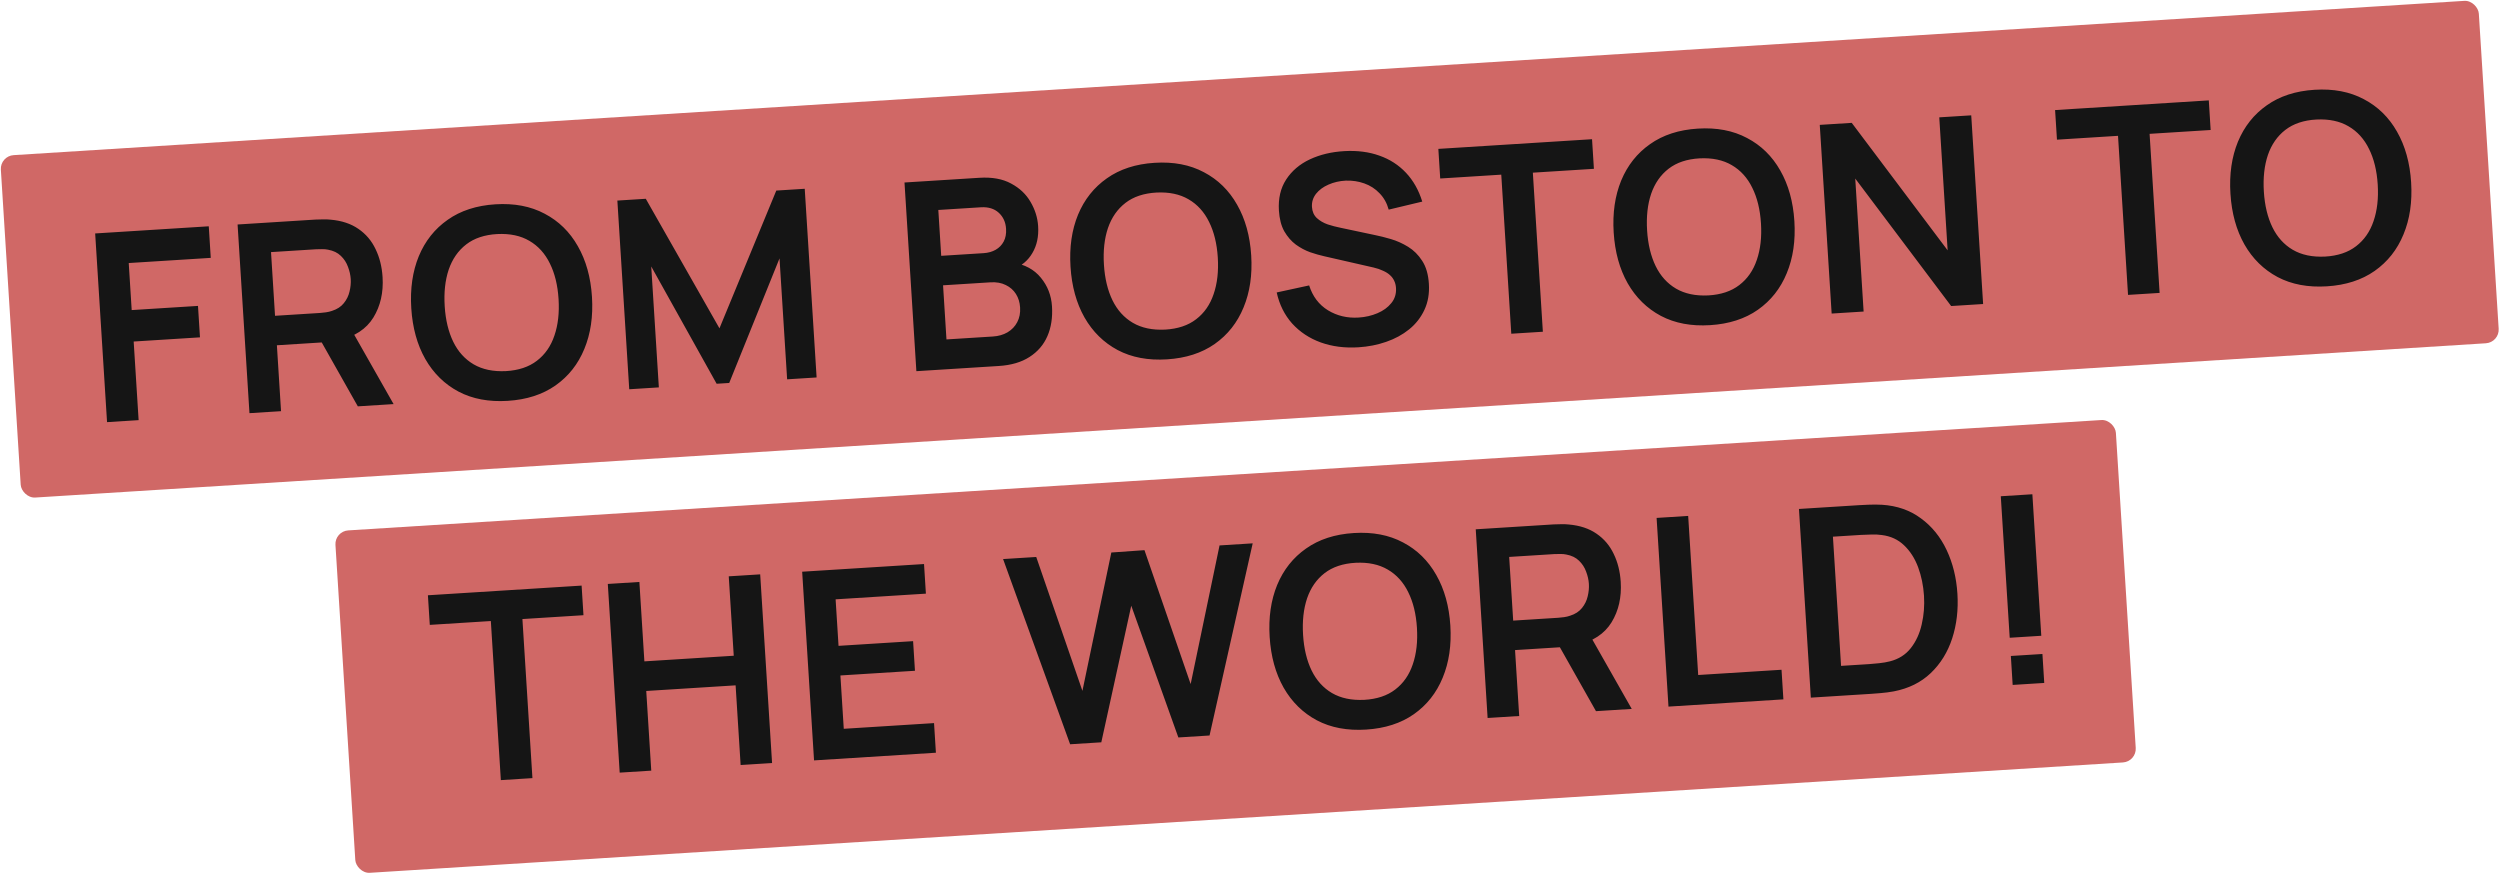
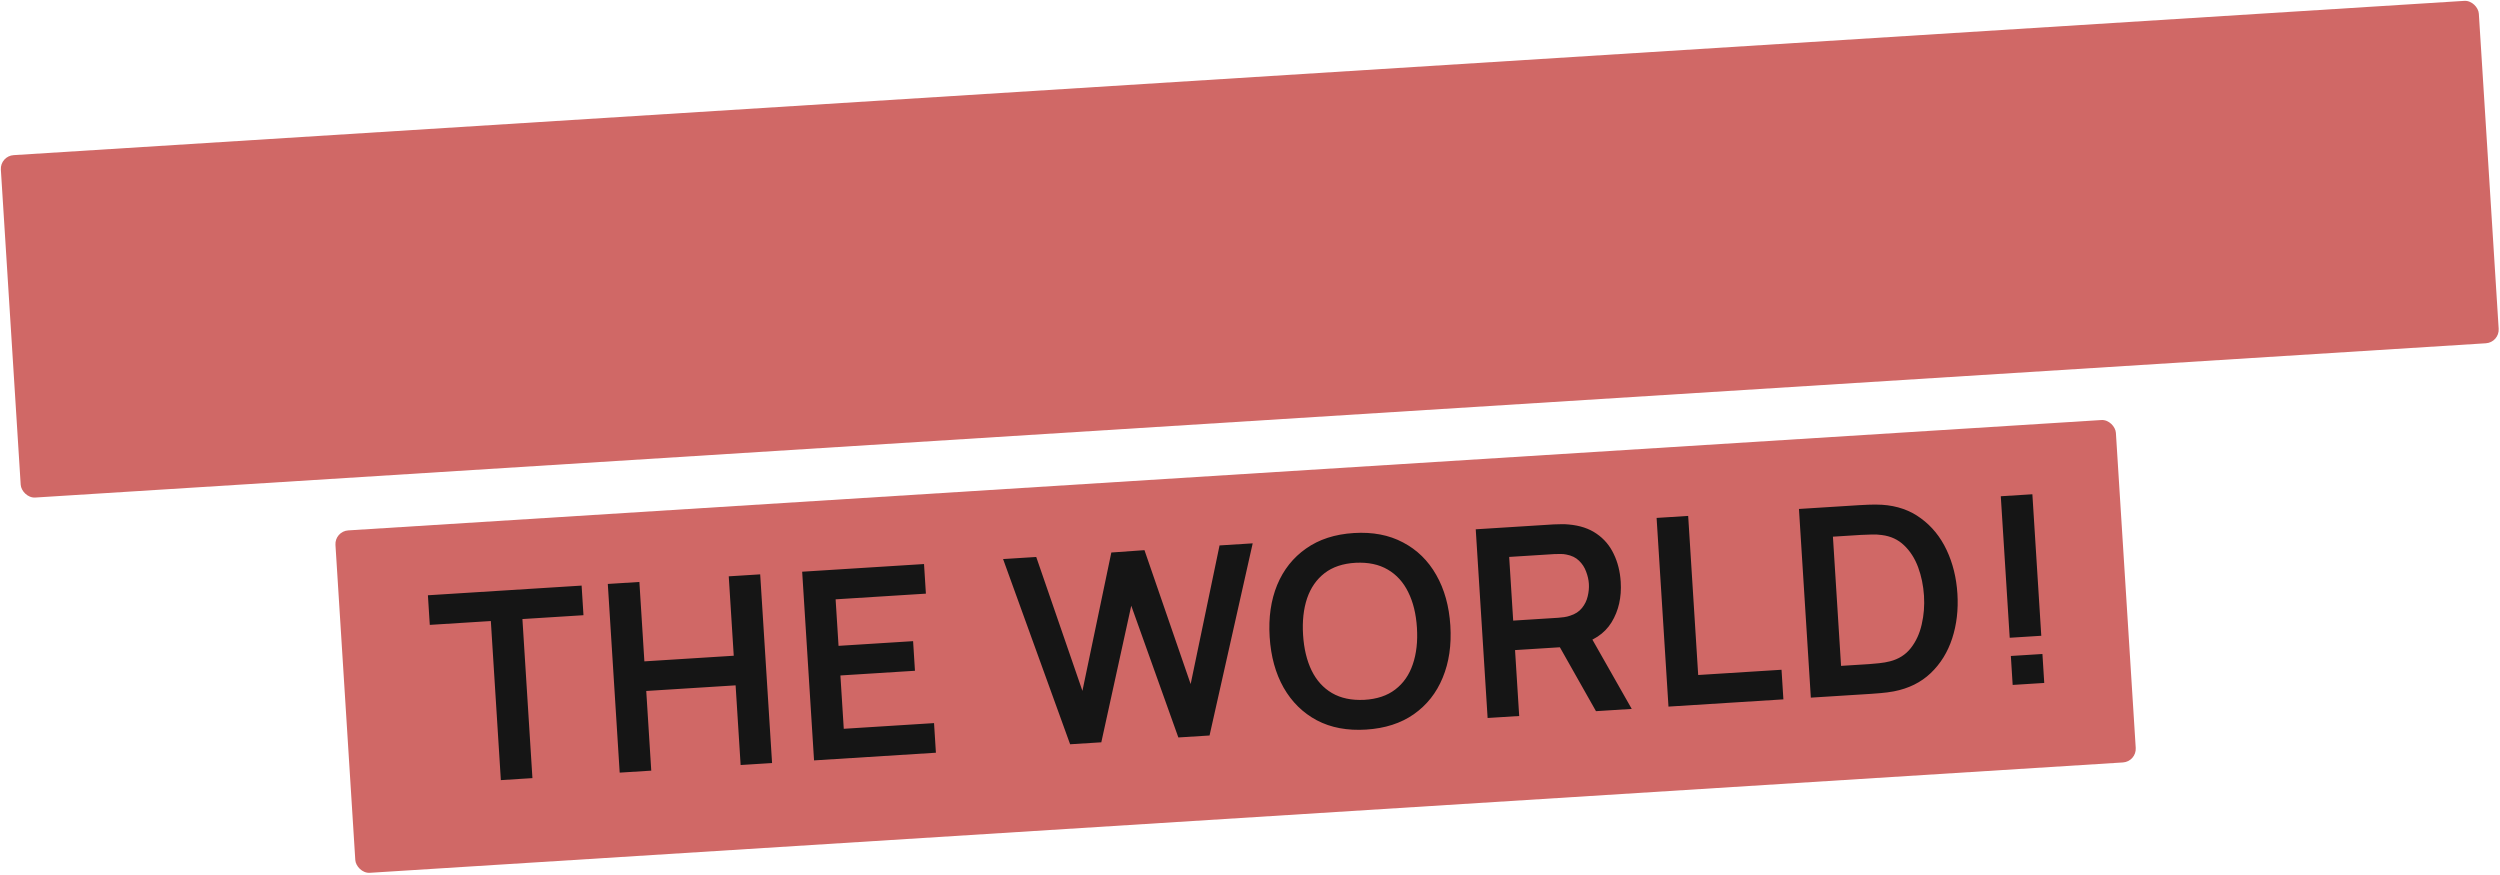
<svg xmlns="http://www.w3.org/2000/svg" width="914" height="320" viewBox="0 0 914 320" fill="none">
  <rect y="57.031" width="907.74" height="125.433" rx="5" transform="rotate(-3.602 0 57.031)" fill="#D06866" />
-   <path d="M39.136 154.332L34.793 85.349L76.326 82.734L77.053 94.279L47.065 96.167L48.147 113.365L72.387 111.839L73.111 123.336L48.871 124.862L50.681 153.605L39.136 154.332ZM91.203 151.054L86.86 82.071L115.363 80.276C116.034 80.234 116.898 80.212 117.956 80.209C119.012 80.175 119.992 80.209 120.896 80.313C124.927 80.668 128.3 81.786 131.015 83.668C133.763 85.547 135.858 88.012 137.3 91.063C138.773 94.081 139.629 97.49 139.868 101.29C140.222 106.911 139.105 111.839 136.518 116.074C133.929 120.277 129.727 123.042 123.911 124.37L119.003 125.112L101.231 126.231L102.748 150.327L91.203 151.054ZM130.82 148.56L115.448 121.344L127.022 118.018L143.898 147.737L130.82 148.56ZM100.552 115.452L117.031 114.415C117.67 114.375 118.387 114.297 119.181 114.183C119.976 114.069 120.702 113.895 121.361 113.661C123.247 113.062 124.694 112.121 125.704 110.839C126.745 109.555 127.441 108.132 127.792 106.571C128.174 105.008 128.319 103.492 128.227 102.023C128.134 100.554 127.8 99.068 127.225 97.565C126.679 96.028 125.809 94.688 124.615 93.545C123.453 92.4 121.899 91.648 119.952 91.29C119.27 91.14 118.528 91.075 117.727 91.093C116.925 91.079 116.204 91.093 115.566 91.133L99.086 92.17L100.552 115.452ZM185.633 146.552C178.735 146.986 172.732 145.857 167.625 143.165C162.516 140.44 158.466 136.463 155.475 131.233C152.517 126 150.813 119.823 150.365 112.701C149.916 105.579 150.832 99.237 153.111 93.675C155.422 88.111 158.942 83.673 163.671 80.361C168.398 77.017 174.211 75.129 181.109 74.694C188.008 74.26 194.012 75.405 199.121 78.129C204.26 80.82 208.309 84.781 211.267 90.014C214.258 95.244 215.977 101.42 216.426 108.542C216.874 115.664 215.943 122.007 213.632 127.571C211.353 133.133 207.834 137.587 203.075 140.933C198.345 144.245 192.532 146.118 185.633 146.552ZM184.949 135.678C189.581 135.418 193.366 134.154 196.301 131.885C199.268 129.614 201.399 126.546 202.695 122.681C204.023 118.814 204.528 114.357 204.21 109.311C203.892 104.265 202.834 99.939 201.036 96.333C199.268 92.693 196.77 89.932 193.541 88.052C190.345 86.169 186.429 85.341 181.794 85.569C177.161 85.828 173.377 87.093 170.442 89.362C167.507 91.63 165.375 94.698 164.048 98.566C162.752 102.431 162.263 106.886 162.58 111.932C162.898 116.978 163.941 121.321 165.709 124.961C167.475 128.569 169.957 131.315 173.154 133.198C176.382 135.079 180.314 135.905 184.949 135.678ZM230.049 142.313L225.706 73.329L236.101 72.675L263.034 120.036L283.815 69.671L294.21 69.017L298.553 138L287.775 138.679L284.991 94.462L266.601 140.012L262.002 140.301L238.092 97.415L240.875 141.631L230.049 142.313ZM335.025 135.704L330.682 66.721L358.036 64.999C362.699 64.705 366.574 65.407 369.663 67.104C372.782 68.767 375.151 71.007 376.771 73.823C378.423 76.636 379.347 79.592 379.542 82.69C379.781 86.491 379.074 89.774 377.42 92.539C375.799 95.302 373.468 97.245 370.429 98.366L370.278 95.971C374.684 96.687 378.103 98.54 380.535 101.529C383 104.516 384.358 108.006 384.609 111.998C384.867 116.086 384.309 119.712 382.938 122.876C381.566 126.041 379.385 128.583 376.396 130.502C373.438 132.42 369.692 133.521 365.157 133.807L335.025 135.704ZM346.029 124.094L363.035 123.023C365.047 122.896 366.827 122.384 368.373 121.485C369.918 120.554 371.091 119.326 371.893 117.8C372.724 116.241 373.076 114.439 372.947 112.395C372.831 110.543 372.327 108.907 371.436 107.488C370.545 106.07 369.306 104.977 367.719 104.212C366.129 103.414 364.265 103.082 362.125 103.217L344.783 104.309L346.029 124.094ZM344.105 93.53L359.626 92.553C361.287 92.448 362.752 92.036 364.021 91.314C365.29 90.593 366.269 89.586 366.957 88.292C367.645 86.998 367.932 85.441 367.817 83.621C367.666 81.225 366.774 79.278 365.141 77.777C363.507 76.277 361.317 75.613 358.571 75.786L343.049 76.763L344.105 93.53ZM426.649 131.379C419.75 131.813 413.747 130.684 408.64 127.991C403.531 125.267 399.481 121.29 396.49 116.059C393.532 110.827 391.828 104.65 391.38 97.528C390.932 90.406 391.847 84.064 394.126 78.502C396.437 72.937 399.957 68.499 404.686 65.188C409.414 61.844 415.226 59.955 422.125 59.521C429.023 59.087 435.027 60.232 440.136 62.956C445.275 65.646 449.324 69.608 452.283 74.84C455.273 80.071 456.993 86.247 457.441 93.369C457.89 100.491 456.958 106.834 454.647 112.398C452.368 117.96 448.849 122.414 444.09 125.76C439.361 129.071 433.547 130.944 426.649 131.379ZM425.964 120.504C430.597 120.245 434.381 118.98 437.316 116.711C440.283 114.44 442.415 111.372 443.71 107.507C445.038 103.64 445.543 99.184 445.225 94.138C444.908 89.092 443.85 84.766 442.052 81.16C440.283 77.519 437.785 74.759 434.557 72.878C431.36 70.995 427.444 70.168 422.809 70.395C418.176 70.655 414.392 71.919 411.457 74.188C408.522 76.457 406.39 79.525 405.063 83.392C403.767 87.257 403.278 91.713 403.596 96.759C403.913 101.805 404.956 106.148 406.725 109.788C408.491 113.396 410.972 116.141 414.169 118.024C417.397 119.905 421.329 120.732 425.964 120.504ZM496.688 126.969C491.642 127.287 487.036 126.695 482.869 125.194C478.735 123.691 475.255 121.393 472.432 118.3C469.638 115.173 467.748 111.381 466.761 106.922L478.623 104.348C479.902 108.371 482.193 111.401 485.496 113.438C488.83 115.472 492.573 116.359 496.725 116.097C499.184 115.943 501.476 115.414 503.599 114.51C505.722 113.607 507.409 112.379 508.657 110.825C509.938 109.27 510.511 107.422 510.377 105.282C510.316 104.324 510.101 103.456 509.732 102.678C509.36 101.867 508.835 101.163 508.156 100.564C507.509 99.964 506.674 99.439 505.652 98.991C504.66 98.508 503.513 98.115 502.211 97.812L484.059 93.665C482.498 93.314 480.8 92.828 478.965 92.206C477.16 91.55 475.418 90.618 473.739 89.409C472.089 88.166 470.689 86.555 469.539 84.575C468.418 82.562 467.762 80.038 467.571 77.004C467.292 72.565 468.175 68.774 470.222 65.631C472.298 62.454 475.19 59.996 478.896 58.255C482.634 56.513 486.835 55.511 491.5 55.249C496.228 54.984 500.495 55.533 504.3 56.896C508.104 58.228 511.345 60.316 514.025 63.162C516.705 66.007 518.69 69.521 519.979 73.704L507.708 76.641C507.044 74.246 505.924 72.249 504.349 70.649C502.803 69.014 500.948 67.817 498.784 67.055C496.652 66.292 494.402 65.952 492.035 66.037C489.733 66.15 487.615 66.636 485.682 67.495C483.778 68.32 482.261 69.442 481.132 70.86C480.035 72.275 479.542 73.878 479.655 75.666C479.762 77.359 480.36 78.716 481.45 79.737C482.539 80.727 483.854 81.494 485.395 82.038C486.966 82.548 488.547 82.962 490.138 83.278L502.715 85.949C504.436 86.29 506.374 86.777 508.53 87.411C510.686 88.045 512.781 88.987 514.816 90.238C516.851 91.488 518.561 93.192 519.947 95.349C521.366 97.504 522.183 100.307 522.4 103.756C522.626 107.333 522.073 110.526 520.743 113.335C519.443 116.11 517.588 118.471 515.177 120.419C512.767 122.366 509.961 123.889 506.76 124.988C503.59 126.086 500.233 126.746 496.688 126.969ZM552.525 122.011L548.863 63.854L526.54 65.26L525.858 54.433L582.051 50.895L582.732 61.722L560.409 63.127L564.07 121.284L552.525 122.011ZM625.234 118.876C618.336 119.311 612.333 118.182 607.226 115.489C602.117 112.765 598.067 108.787 595.076 103.557C592.117 98.325 590.414 92.147 589.966 85.025C589.517 77.904 590.433 71.561 592.712 65.999C595.023 60.435 598.543 55.997 603.272 52.685C607.999 49.342 613.812 47.453 620.71 47.019C627.609 46.584 633.612 47.729 638.722 50.454C643.861 53.144 647.91 57.106 650.868 62.338C653.859 67.569 655.578 73.745 656.027 80.867C656.475 87.988 655.544 94.332 653.233 99.896C650.954 105.458 647.435 109.912 642.676 113.257C637.946 116.569 632.133 118.442 625.234 118.876ZM624.55 108.002C629.182 107.742 632.967 106.478 635.902 104.209C638.869 101.938 641 98.87 642.296 95.005C643.624 91.138 644.129 86.682 643.811 81.636C643.493 76.59 642.435 72.263 640.637 68.657C638.869 65.017 636.371 62.257 633.142 60.376C629.946 58.493 626.03 57.666 621.395 57.893C616.762 58.153 612.978 59.417 610.043 61.686C607.108 63.955 604.976 67.023 603.648 70.89C602.353 74.755 601.864 79.21 602.181 84.256C602.499 89.302 603.542 93.645 605.31 97.286C607.076 100.894 609.558 103.639 612.755 105.522C615.983 107.403 619.915 108.23 624.55 108.002ZM669.65 114.637L665.307 45.654L676.996 44.918L712.058 91.527L708.996 42.903L720.685 42.167L725.028 111.151L713.339 111.887L678.278 65.278L681.339 113.901L669.65 114.637ZM778.008 107.815L774.347 49.659L752.023 51.064L751.342 40.237L807.534 36.7L808.216 47.526L785.892 48.932L789.553 107.089L778.008 107.815ZM850.718 104.681C843.819 105.115 837.817 103.986 832.709 101.294C827.6 98.569 823.55 94.592 820.56 89.361C817.601 84.129 815.898 77.952 815.449 70.83C815.001 63.708 815.916 57.366 818.195 51.804C820.506 46.24 824.026 41.802 828.755 38.49C833.483 35.146 839.296 33.257 846.194 32.823C853.092 32.389 859.096 33.534 864.205 36.258C869.344 38.949 873.393 42.91 876.352 48.142C879.343 53.373 881.062 59.549 881.51 66.671C881.959 73.793 881.027 80.136 878.716 85.7C876.437 91.262 872.918 95.716 868.159 99.062C863.43 102.374 857.616 104.247 850.718 104.681ZM850.033 93.806C854.666 93.547 858.45 92.282 861.385 90.014C864.352 87.743 866.484 84.675 867.78 80.81C869.107 76.942 869.612 72.486 869.295 67.44C868.977 62.394 867.919 58.068 866.121 54.462C864.353 50.822 861.854 48.061 858.626 46.18C855.429 44.297 851.513 43.47 846.878 43.697C842.246 43.957 838.462 45.221 835.526 47.49C832.591 49.759 830.46 52.827 829.132 56.694C827.836 60.559 827.347 65.015 827.665 70.061C827.983 75.107 829.026 79.45 830.794 83.09C832.56 86.698 835.041 89.444 838.238 91.326C841.467 93.207 845.398 94.034 850.033 93.806Z" fill="#151515" />
  <rect x="122.329" y="194.227" width="652.215" height="125.433" rx="5" transform="rotate(-3.602 122.329 194.227)" fill="#D06866" />
  <path d="M183.111 285.209L179.449 227.052L157.126 228.457L156.444 217.631L212.637 214.093L213.318 224.92L190.995 226.325L194.656 284.482L183.111 285.209ZM226.556 282.474L222.213 213.49L233.758 212.763L235.585 241.794L268.257 239.737L266.429 210.706L277.926 209.983L282.269 278.966L270.772 279.69L268.938 250.563L236.267 252.62L238.101 281.747L226.556 282.474ZM297.616 278L293.273 209.016L337.825 206.212L338.507 217.038L305.5 219.116L306.571 236.122L333.829 234.406L334.51 245.233L307.252 246.949L308.48 266.446L341.486 264.368L342.168 275.195L297.616 278ZM391.238 272.106L366.727 204.392L378.847 203.629L395.732 252.585L406.302 201.997L418.416 201.138L435.302 250.094L445.866 199.41L457.986 198.647L442.209 268.897L430.807 269.615L413.587 221.449L402.639 271.388L391.238 272.106ZM499.455 266.736C492.557 267.17 486.554 266.041 481.447 263.348C476.338 260.624 472.288 256.647 469.297 251.416C466.339 246.184 464.635 240.007 464.187 232.885C463.738 225.763 464.654 219.421 466.933 213.859C469.244 208.294 472.764 203.856 477.493 200.545C482.22 197.201 488.033 195.312 494.932 194.878C501.83 194.444 507.834 195.589 512.943 198.313C518.082 201.003 522.131 204.965 525.09 210.197C528.08 215.428 529.8 221.604 530.248 228.726C530.696 235.848 529.765 242.191 527.454 247.755C525.175 253.317 521.656 257.771 516.897 261.117C512.168 264.428 506.354 266.301 499.455 266.736ZM498.771 255.861C503.404 255.602 507.188 254.337 510.123 252.068C513.09 249.797 515.222 246.729 516.517 242.864C517.845 238.997 518.35 234.541 518.032 229.495C517.715 224.449 516.657 220.123 514.859 216.517C513.09 212.877 510.592 210.116 507.363 208.235C504.167 206.352 500.251 205.525 495.616 205.752C490.983 206.012 487.199 207.276 484.264 209.545C481.329 211.814 479.197 214.882 477.87 218.749C476.574 222.614 476.085 227.07 476.403 232.116C476.72 237.162 477.763 241.505 479.531 245.145C481.298 248.753 483.779 251.498 486.976 253.381C490.204 255.262 494.136 256.089 498.771 255.861ZM543.871 262.497L539.528 193.513L568.032 191.719C568.702 191.676 569.567 191.654 570.625 191.652C571.681 191.617 572.661 191.652 573.565 191.755C577.595 192.111 580.968 193.229 583.684 195.11C586.431 196.989 588.526 199.454 589.969 202.506C591.441 205.523 592.297 208.932 592.536 212.732C592.89 218.353 591.774 223.281 589.187 227.516C586.598 231.719 582.395 234.485 576.579 235.813L571.672 236.554L553.899 237.673L555.416 261.77L543.871 262.497ZM583.489 260.002L568.116 232.786L579.69 229.461L596.567 259.179L583.489 260.002ZM553.221 226.895L569.7 225.857C570.339 225.817 571.055 225.74 571.85 225.626C572.644 225.512 573.371 225.338 574.029 225.104C575.915 224.504 577.363 223.563 578.372 222.281C579.414 220.997 580.11 219.575 580.46 218.014C580.843 216.451 580.988 214.934 580.895 213.465C580.803 211.996 580.469 210.51 579.893 209.007C579.348 207.471 578.478 206.131 577.284 204.988C576.121 203.842 574.567 203.09 572.621 202.732C571.938 202.583 571.196 202.517 570.396 202.535C569.594 202.522 568.873 202.535 568.234 202.575L551.755 203.613L553.221 226.895ZM609.995 258.334L605.652 189.35L617.197 188.623L620.859 246.78L651.326 244.862L652.008 255.689L609.995 258.334ZM662.04 255.057L657.697 186.074L679.685 184.689C680.26 184.653 681.395 184.598 683.089 184.523C684.816 184.446 686.484 184.454 688.093 184.545C693.598 184.904 698.336 186.561 702.305 189.518C706.305 192.44 709.433 196.299 711.691 201.095C713.949 205.89 715.262 211.21 715.63 217.055C715.998 222.899 715.362 228.342 713.724 233.383C712.085 238.424 709.466 242.661 705.867 246.094C702.298 249.493 697.804 251.715 692.387 252.762C690.835 253.052 689.197 253.267 687.474 253.408C685.752 253.548 684.603 253.637 684.028 253.673L662.04 255.057ZM673.092 243.444L683.343 242.798C684.302 242.738 685.513 242.63 686.978 242.473C688.475 242.315 689.792 242.088 690.927 241.792C694.147 240.98 696.706 239.36 698.605 236.932C700.504 234.504 701.829 231.615 702.58 228.265C703.363 224.913 703.641 221.433 703.414 217.824C703.179 214.087 702.462 210.605 701.265 207.378C700.068 204.151 698.361 201.485 696.145 199.38C693.96 197.273 691.252 196.017 688.02 195.611C686.854 195.428 685.52 195.368 684.017 195.43C682.543 195.459 681.328 195.504 680.37 195.564L670.118 196.209L673.092 243.444ZM735.832 250.411L735.166 239.824L746.711 239.098L747.377 249.685L735.832 250.411ZM734.747 233.166L731.489 181.428L743.035 180.701L746.292 232.439L734.747 233.166Z" fill="#151515" />
</svg>